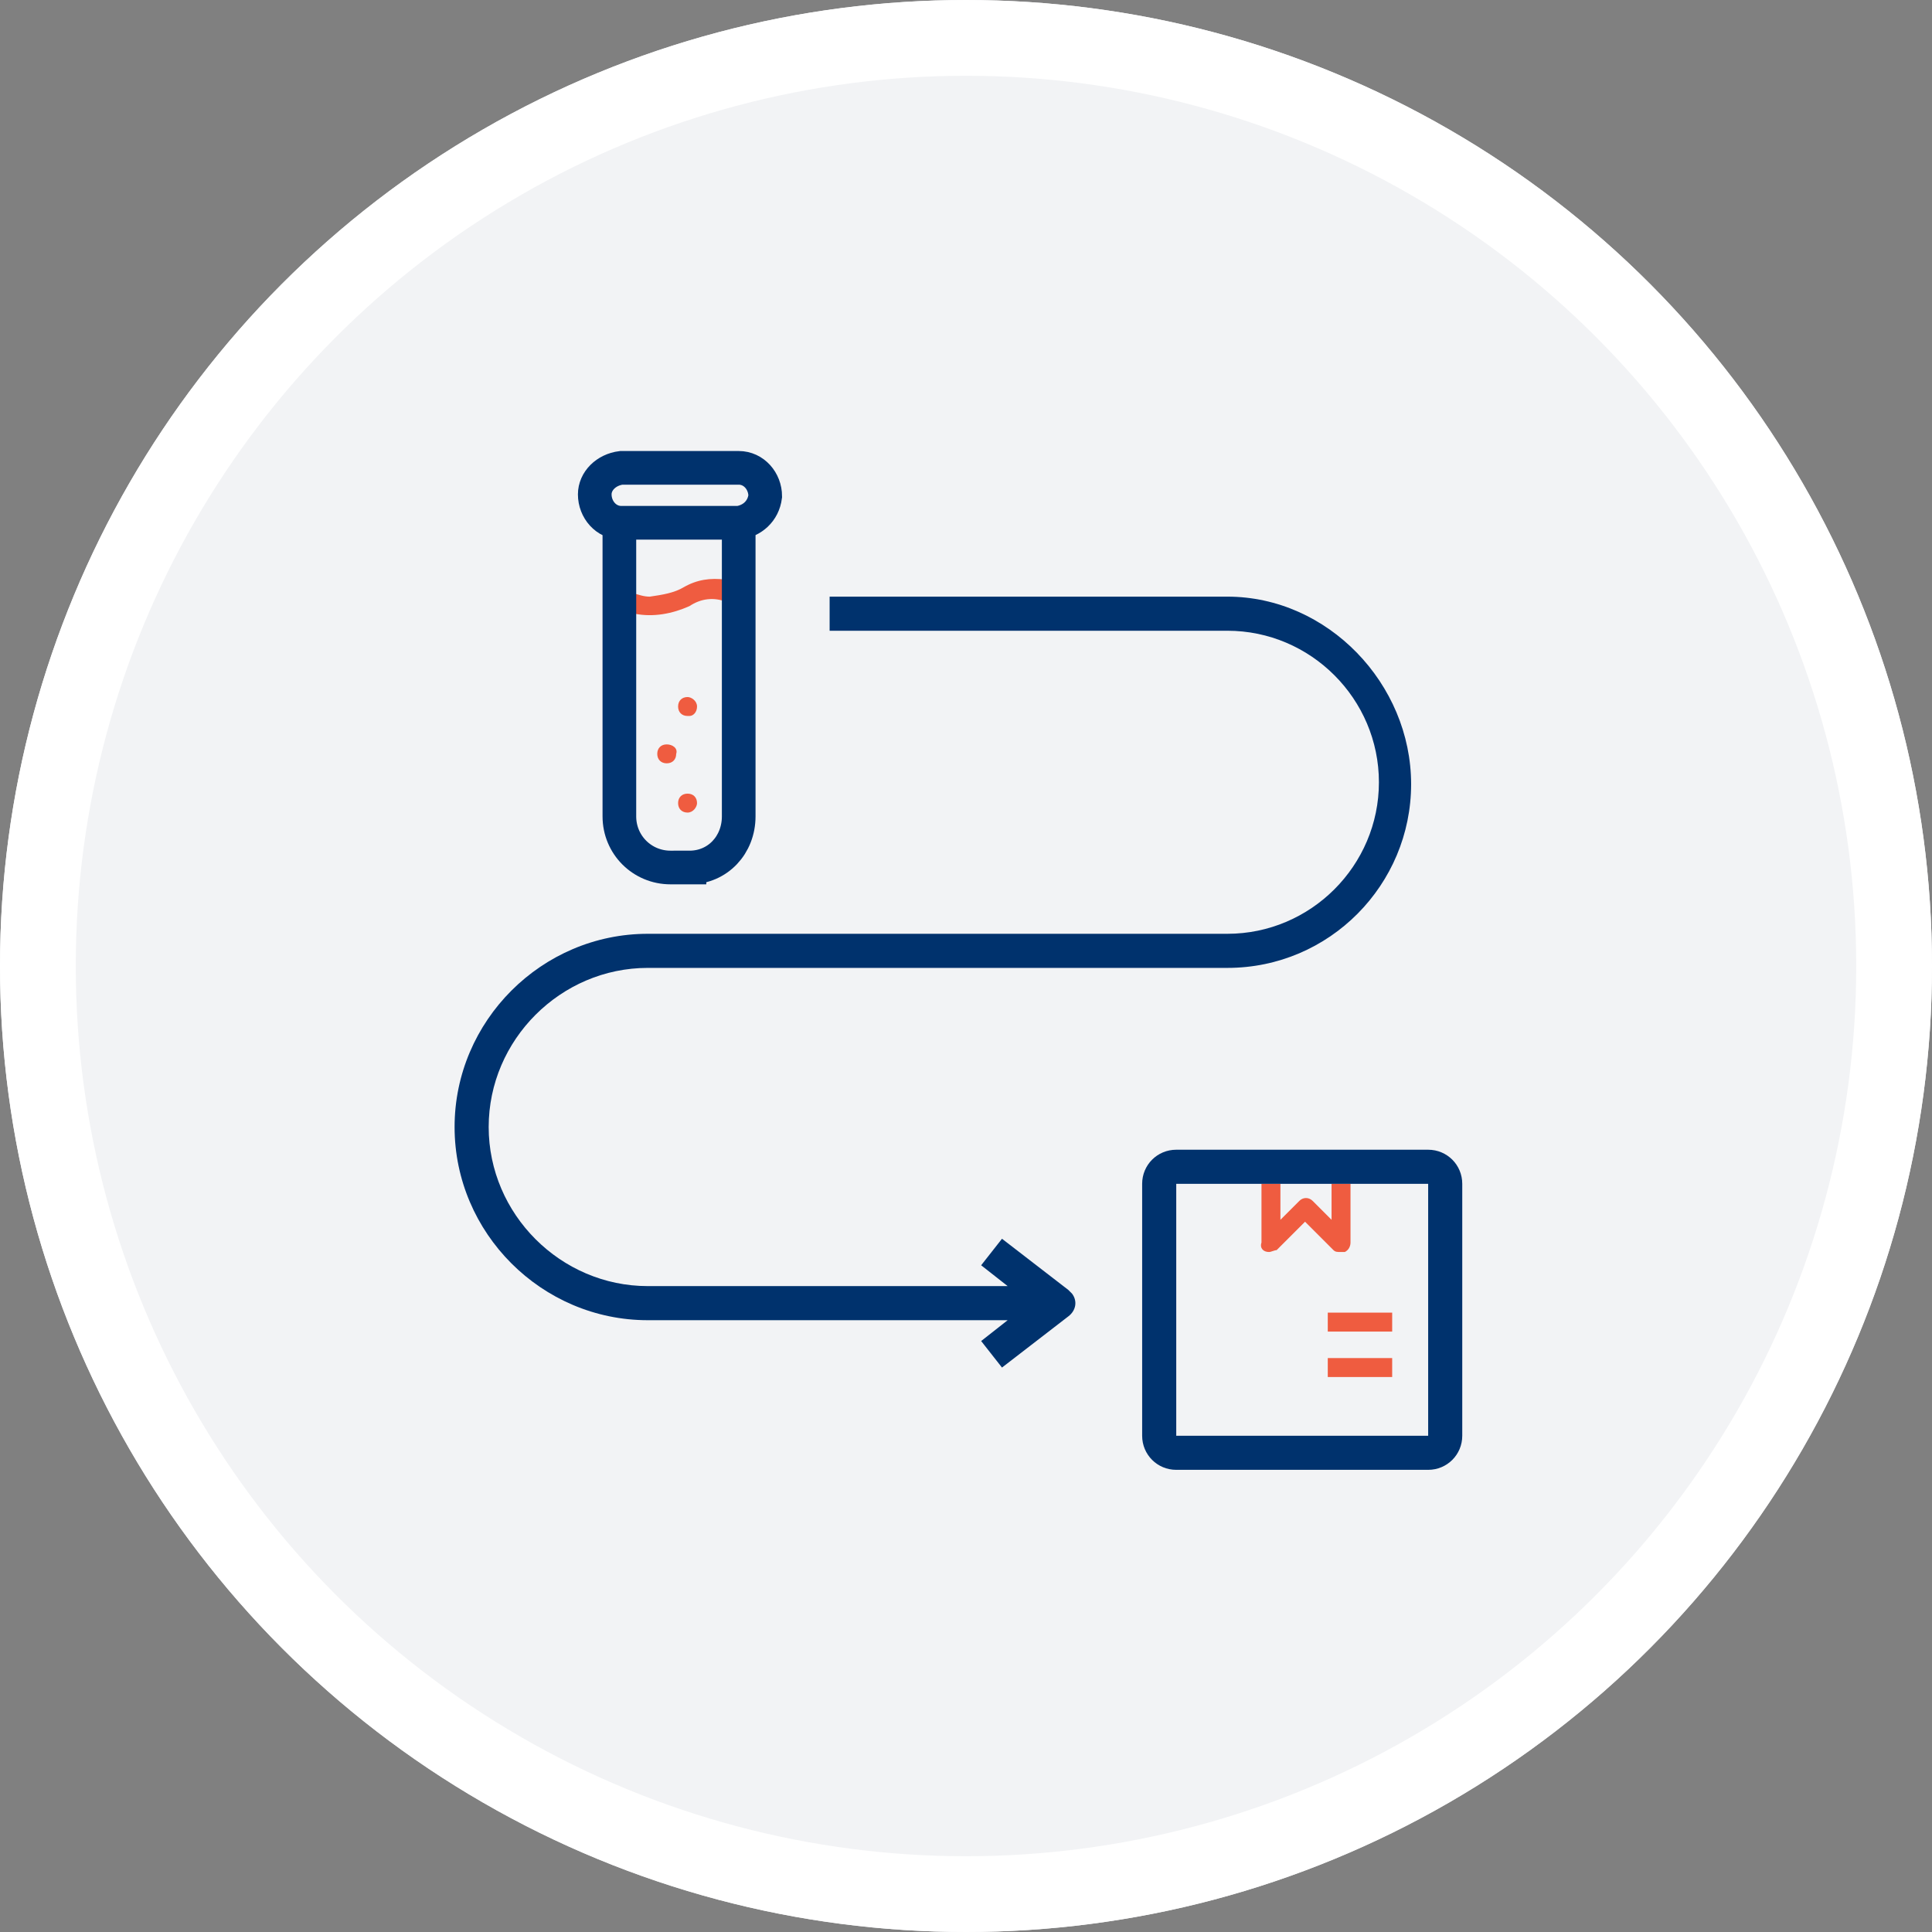
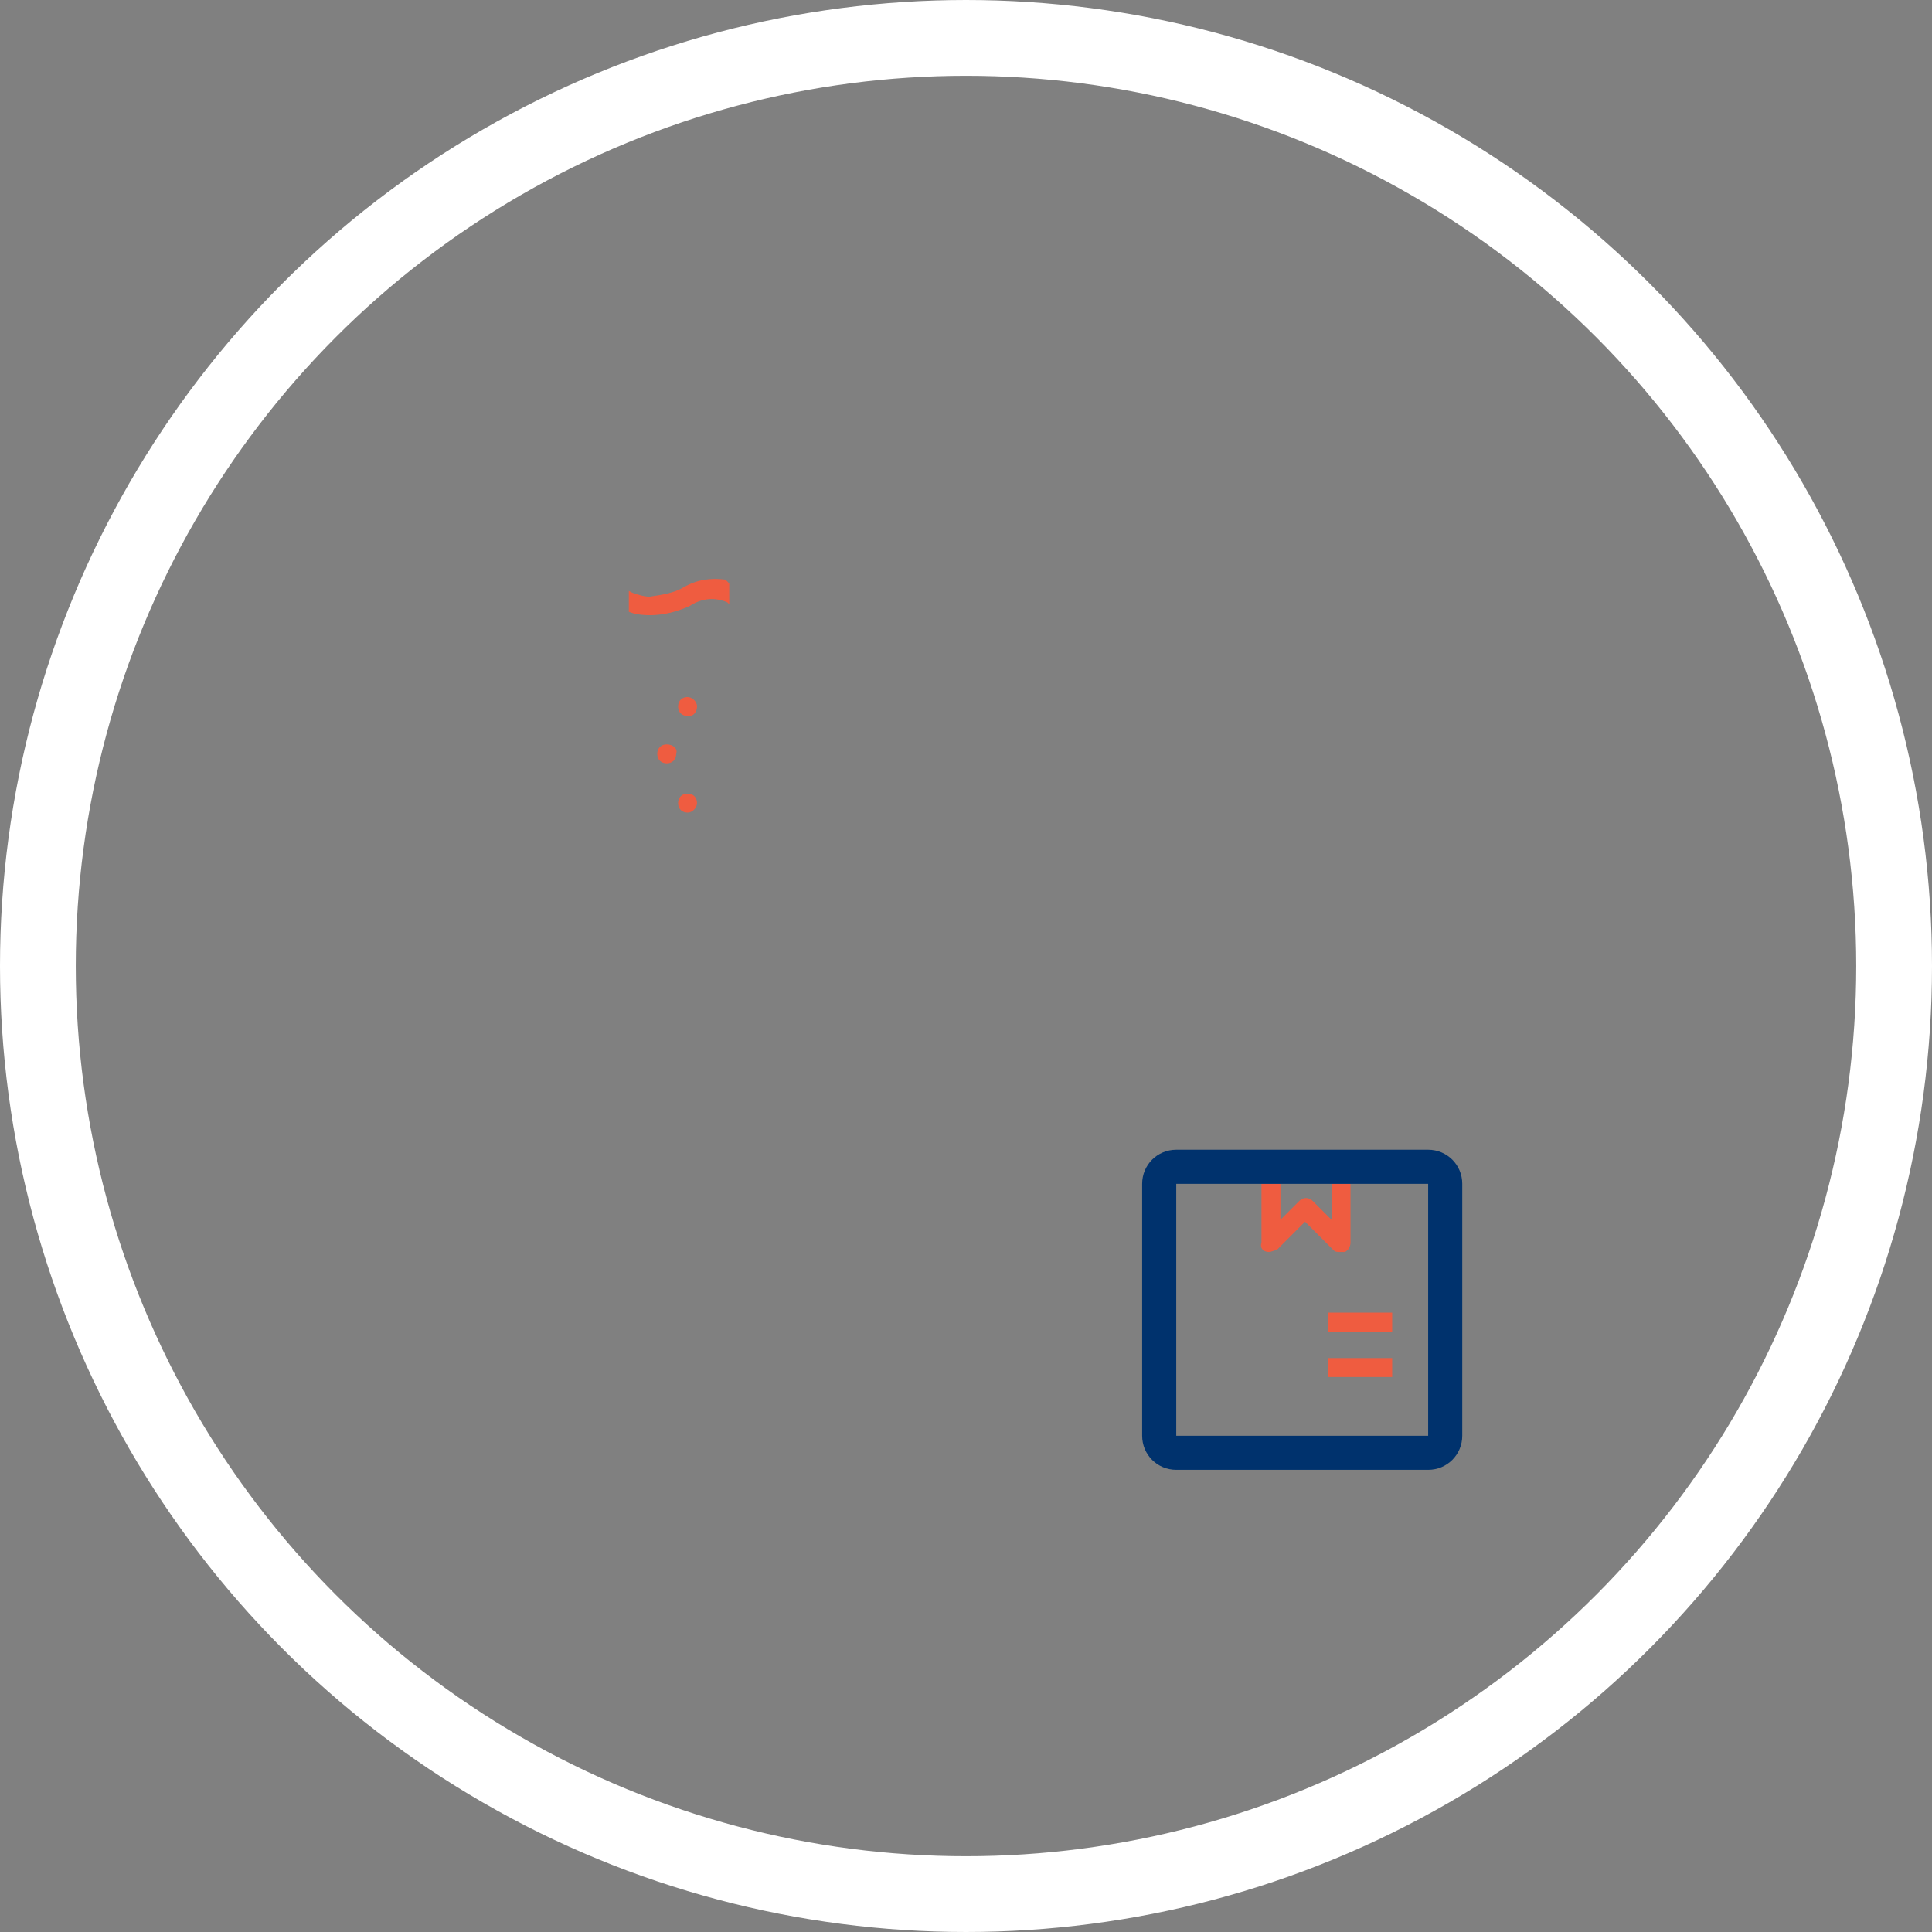
<svg xmlns="http://www.w3.org/2000/svg" width="102" height="102">
  <rect width="100%" height="100%" fill="#808080" stroke="none" />
-   <circle fill="#F2F3F5" cx="51" cy="51" r="51" />
  <circle fill="none" stroke="#FFF" stroke-width="4" cx="51" cy="51" r="49" />
-   <path fill="#00326D" d="M64.8 31.5h-21v1.8h21c4.4 0 8 3.6 8 8s-3.6 8-8 8H34.2c-5.6 0-10.2 4.6-10.2 10.2s4.6 10.2 10.2 10.2h19l-1.4 1.1 1.1 1.4 3.5-2.7c.4-.3.5-.8.2-1.2l-.2-.2-3.5-2.7-1.1 1.4 1.4 1.1h-19c-4.6 0-8.4-3.8-8.4-8.4 0-4.6 3.8-8.4 8.4-8.4h30.6c5.4 0 9.7-4.4 9.7-9.7s-4.4-9.9-9.7-9.9" />
  <path fill="#EF5C40" d="M36.8 42.4c0-.3-.2-.5-.5-.5s-.5.2-.5.5.2.5.5.5.5-.3.5-.5m0-5.1c0-.3-.3-.5-.5-.5-.3 0-.5.2-.5.5s.2.5.5.5h.1c.2 0 .4-.2.4-.5m-1.6 2c-.3 0-.5.2-.5.5s.2.5.5.5.5-.2.5-.5c.1-.3-.2-.5-.5-.5m3.1-8.7c-.8-.1-1.5 0-2.2.4-.5.3-1.1.4-1.8.5-.3 0-.6-.1-.9-.2l-.2-.1v1.1l.3.1c1 .2 2 0 2.9-.4.6-.4 1.3-.5 2-.2l.1.1v-1.1l-.2-.2z" />
-   <path fill="none" stroke="#00326D" stroke-width="1.777" stroke-miterlimit="10" d="M36.4 45.8h-1c-1.5 0-2.7-1.2-2.7-2.7V27.6H39v15.5c0 1.5-1.1 2.7-2.6 2.7zM39 27.6h-6.2c-.8 0-1.4-.7-1.4-1.5 0-.7.6-1.3 1.4-1.4H39c.8 0 1.4.7 1.4 1.5-.1.8-.7 1.3-1.4 1.4z" />
  <path fill="#EF5C40" d="M70.1 69.3h3.4v1h-3.4v-1zm0 2.4h3.4v1h-3.4v-1zM67 66.1c.1 0 .3-.1.4-.1l1.5-1.5 1.5 1.5c.1.1.2.1.4.1h.2c.2-.1.3-.3.3-.5v-3.1h-1v1.9l-1-1c-.2-.2-.5-.2-.7 0l-1 1v-1.9h-1v3.1c-.1.3.1.5.4.5" />
  <path fill="#00326D" d="M75.4 60.7H62.1c-1 0-1.8.8-1.8 1.8v13.3c0 1 .8 1.8 1.8 1.8h13.3c1 0 1.8-.8 1.8-1.8V62.5c0-1-.8-1.8-1.8-1.8m0 15.1H62.1V62.5h13.3v13.3z" />
</svg>